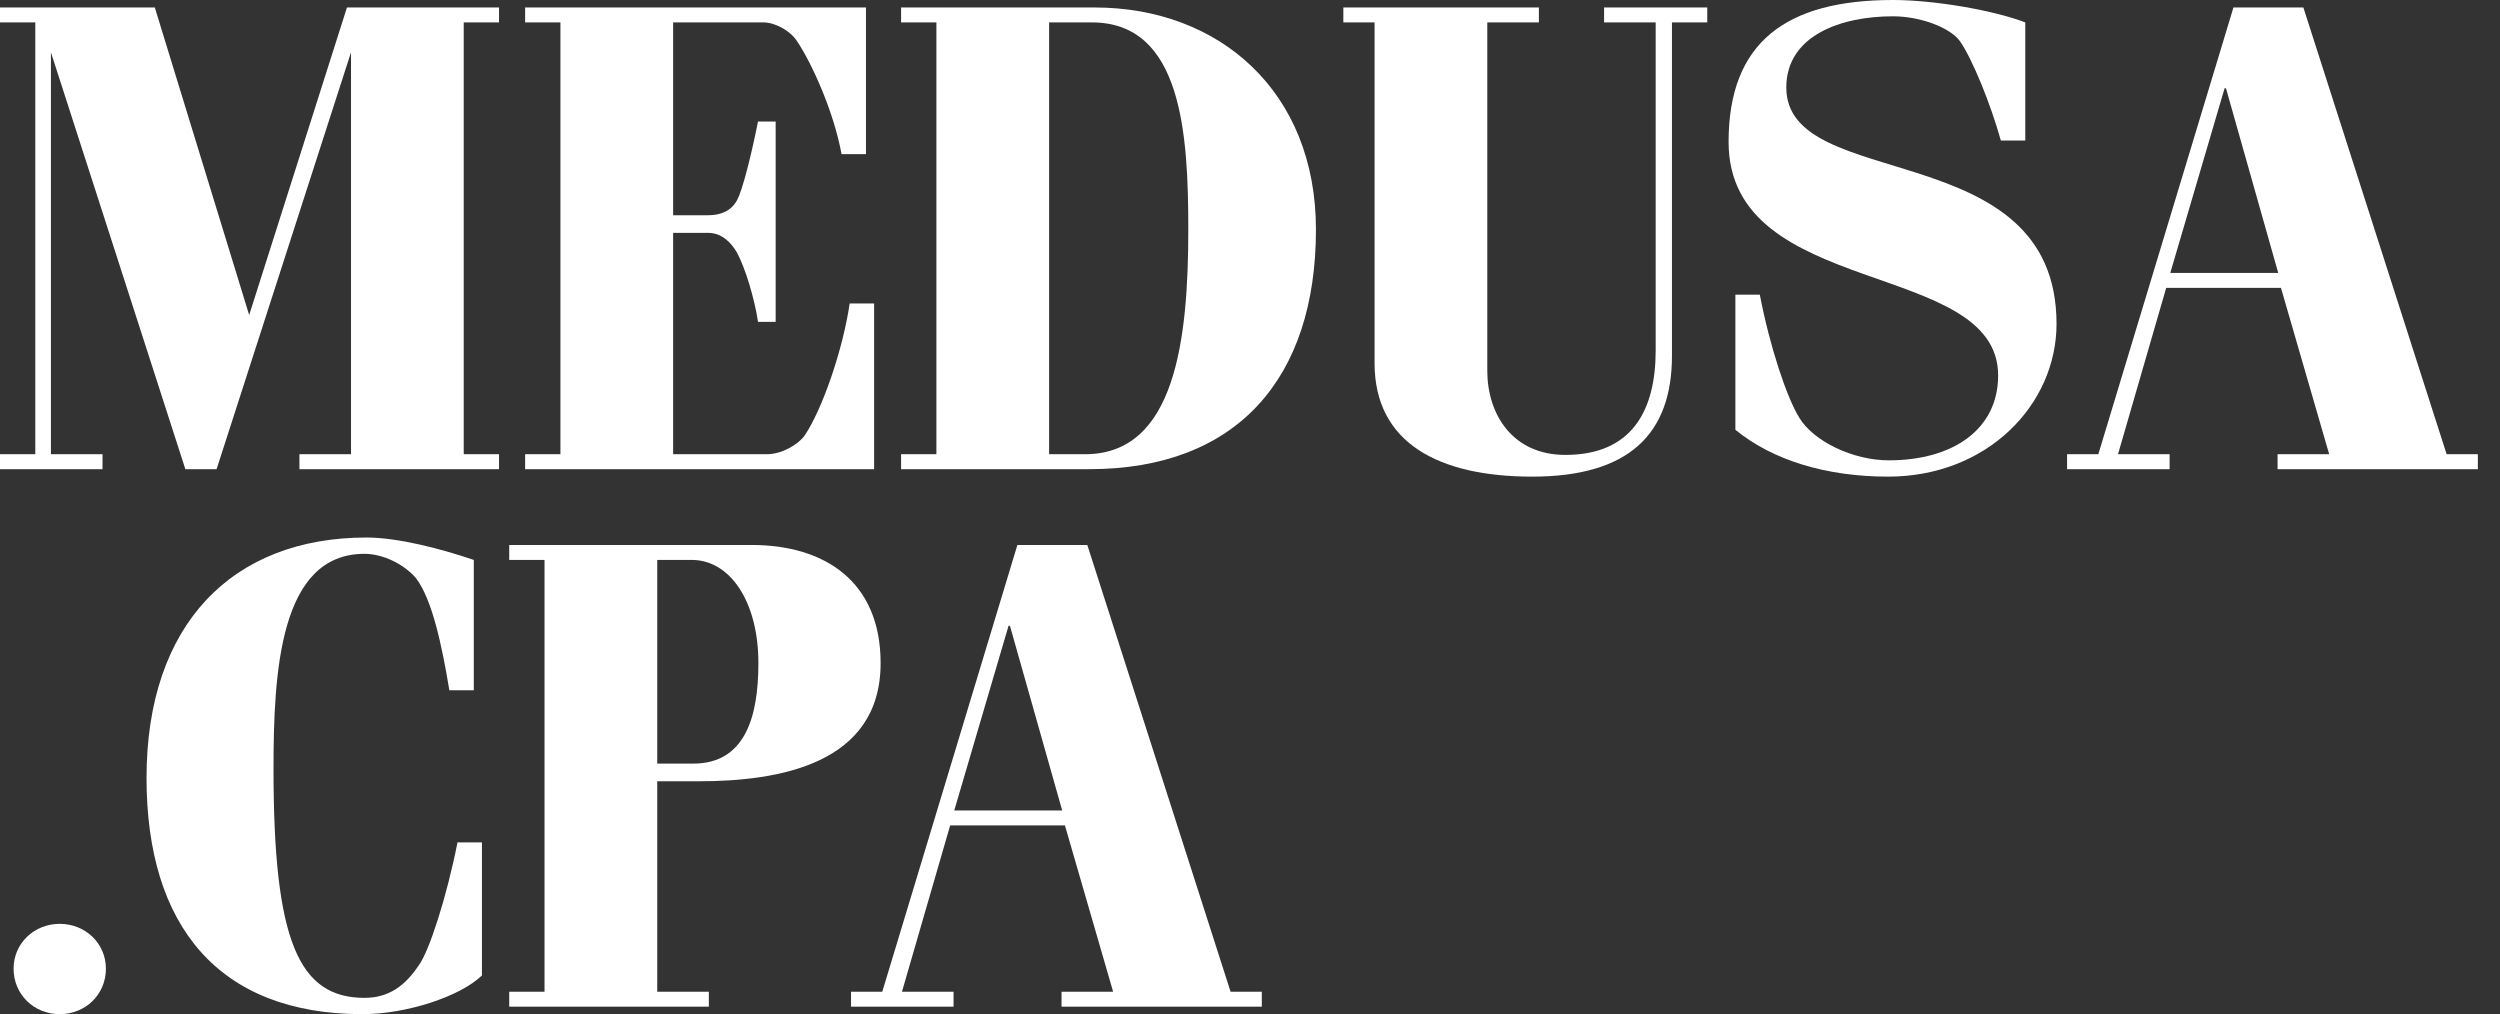
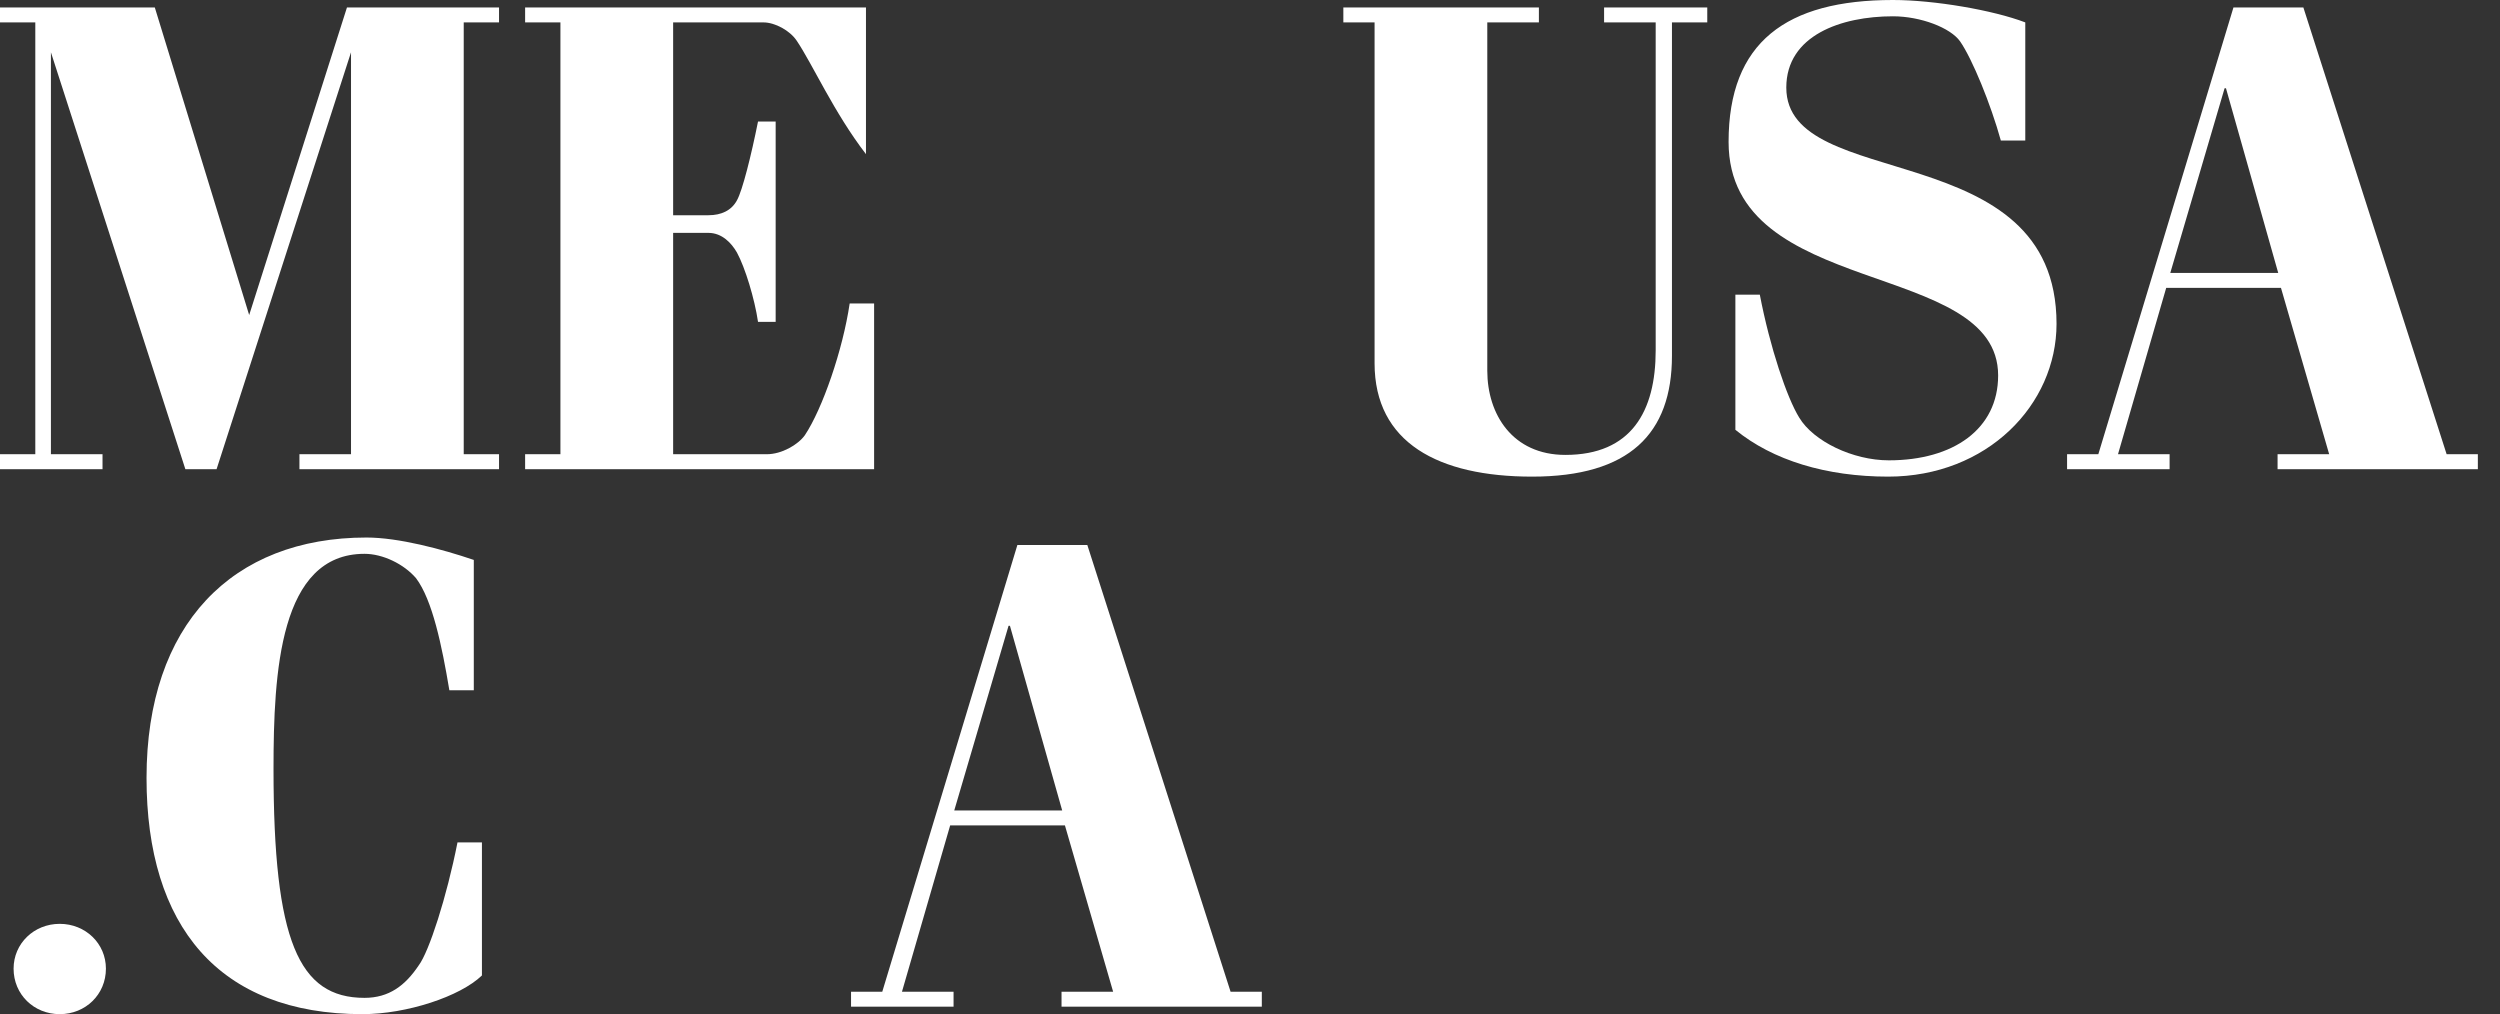
<svg xmlns="http://www.w3.org/2000/svg" width="106" height="43" viewBox="0 0 106 43" fill="none">
  <rect x="0" y="0" width="106" height="43" fill="#333333" stroke="none" />
  <path d="M1.497 19.259V0.95H0V0.317H6.564L10.565 13.358L14.711 0.317H21.159V0.95H19.662V19.259H21.159V19.893H12.696V19.259H14.883V2.217L9.183 19.893H7.859L2.159 2.217V19.259H4.347V19.893H0V19.259H1.497Z" fill="white" />
-   <path d="M22.265 0.317H36.717V6.535H35.681C35.364 4.779 34.443 2.706 33.781 1.727C33.493 1.295 32.859 0.95 32.37 0.95H28.541V9.126H30.038C30.585 9.126 31.017 8.924 31.247 8.493C31.477 8.089 31.852 6.593 32.14 5.153H32.888V13.646H32.14C31.996 12.667 31.593 11.343 31.247 10.709C31.017 10.306 30.614 9.874 30.038 9.874H28.541V19.259H32.514C33.147 19.259 33.838 18.856 34.126 18.453C34.874 17.331 35.738 14.826 36.026 12.868H37.062V19.893H22.265V19.259H23.762V0.95H22.265V0.317Z" fill="white" />
-   <path d="M39.703 19.259V0.95H38.206V0.317H46.411C51.708 0.317 55.796 3.886 55.796 9.73C55.796 16.064 52.428 19.893 46.181 19.893H38.206V19.259H39.703ZM44.482 0.95V19.259H46.008C49.837 19.259 50.384 14.394 50.384 9.73C50.384 5.7 50.124 0.95 46.296 0.95H44.482Z" fill="white" />
+   <path d="M22.265 0.317H36.717V6.535C35.364 4.779 34.443 2.706 33.781 1.727C33.493 1.295 32.859 0.95 32.37 0.95H28.541V9.126H30.038C30.585 9.126 31.017 8.924 31.247 8.493C31.477 8.089 31.852 6.593 32.14 5.153H32.888V13.646H32.14C31.996 12.667 31.593 11.343 31.247 10.709C31.017 10.306 30.614 9.874 30.038 9.874H28.541V19.259H32.514C33.147 19.259 33.838 18.856 34.126 18.453C34.874 17.331 35.738 14.826 36.026 12.868H37.062V19.893H22.265V19.259H23.762V0.95H22.265V0.317Z" fill="white" />
  <path d="M56.958 0.317H65.249V0.95H63.061V15.718C63.061 17.561 64.126 19.288 66.372 19.288C69.164 19.288 70.201 17.446 70.201 14.855V0.95H68.013V0.317H72.388V0.95H70.891V15.085C70.891 18.396 69.078 20.209 64.961 20.209C60.988 20.209 58.282 18.77 58.282 15.402V0.95H56.958V0.317Z" fill="white" />
  <path d="M73.58 12.494H74.616C75.048 14.74 75.768 16.87 76.286 17.705C76.89 18.712 78.56 19.518 80.086 19.518C82.821 19.518 84.721 18.194 84.721 15.92C84.721 10.968 73.292 12.696 73.292 6.017C73.292 1.785 75.739 0 80.259 0C82.015 0 84.519 0.432 85.872 0.95V5.959H84.836C84.404 4.405 83.627 2.505 83.109 1.756C82.706 1.18 81.439 0.691 80.259 0.691C78.071 0.691 75.739 1.497 75.739 3.714C75.739 8.205 87.197 5.7 87.197 13.732C87.197 17.158 84.26 20.209 80.057 20.209C77.437 20.209 75.163 19.518 73.58 18.223V12.494Z" fill="white" />
  <path d="M94.698 0.317H97.663L103.737 19.259H105.061V19.893H96.569V19.259H98.757L96.713 12.206H91.847L89.803 19.259H91.991V19.893H87.644V19.259H88.969L94.698 0.317ZM92.02 11.573H96.597L94.381 3.742H94.323L92.02 11.573Z" fill="white" />
  <path d="M2.533 43C1.439 43 0.576 42.165 0.576 41.071C0.576 40.006 1.439 39.171 2.533 39.171C3.627 39.171 4.491 40.006 4.491 41.071C4.491 42.165 3.627 43 2.533 43Z" fill="white" />
  <path d="M15.368 43C9.265 43 6.213 39.258 6.213 32.982C6.213 26.476 9.84 22.791 15.54 22.791C16.893 22.791 18.736 23.28 20.089 23.741V29.268H19.053C18.736 27.368 18.333 25.439 17.642 24.518C17.124 23.913 16.231 23.482 15.454 23.482C11.856 23.482 11.597 28.491 11.597 32.608C11.597 39.891 12.662 42.309 15.454 42.309C16.491 42.309 17.181 41.791 17.757 40.927C18.189 40.352 18.938 38.048 19.398 35.717H20.434V41.359C19.513 42.252 17.239 43 15.368 43Z" fill="white" />
-   <path d="M23.088 42.05V23.741H21.591V23.107H31.869C34.978 23.107 37.338 24.662 37.338 28.116C37.338 32.406 33.02 33.126 29.623 33.126H27.867V42.05H30.055V42.683H21.591V42.05H23.088ZM27.867 23.741V32.377H29.393C31.581 32.377 32.156 30.42 32.156 28.116C32.156 25.497 30.947 23.741 29.335 23.741H27.867Z" fill="white" />
  <path d="M43.137 23.107H46.102L52.177 42.05H53.501V42.683H45.009V42.05H47.197L45.153 34.997H40.287L38.243 42.05H40.431V42.683H36.084V42.05H37.408L43.137 23.107ZM40.46 34.364H45.037L42.821 26.533H42.763L40.46 34.364Z" fill="white" />
</svg>